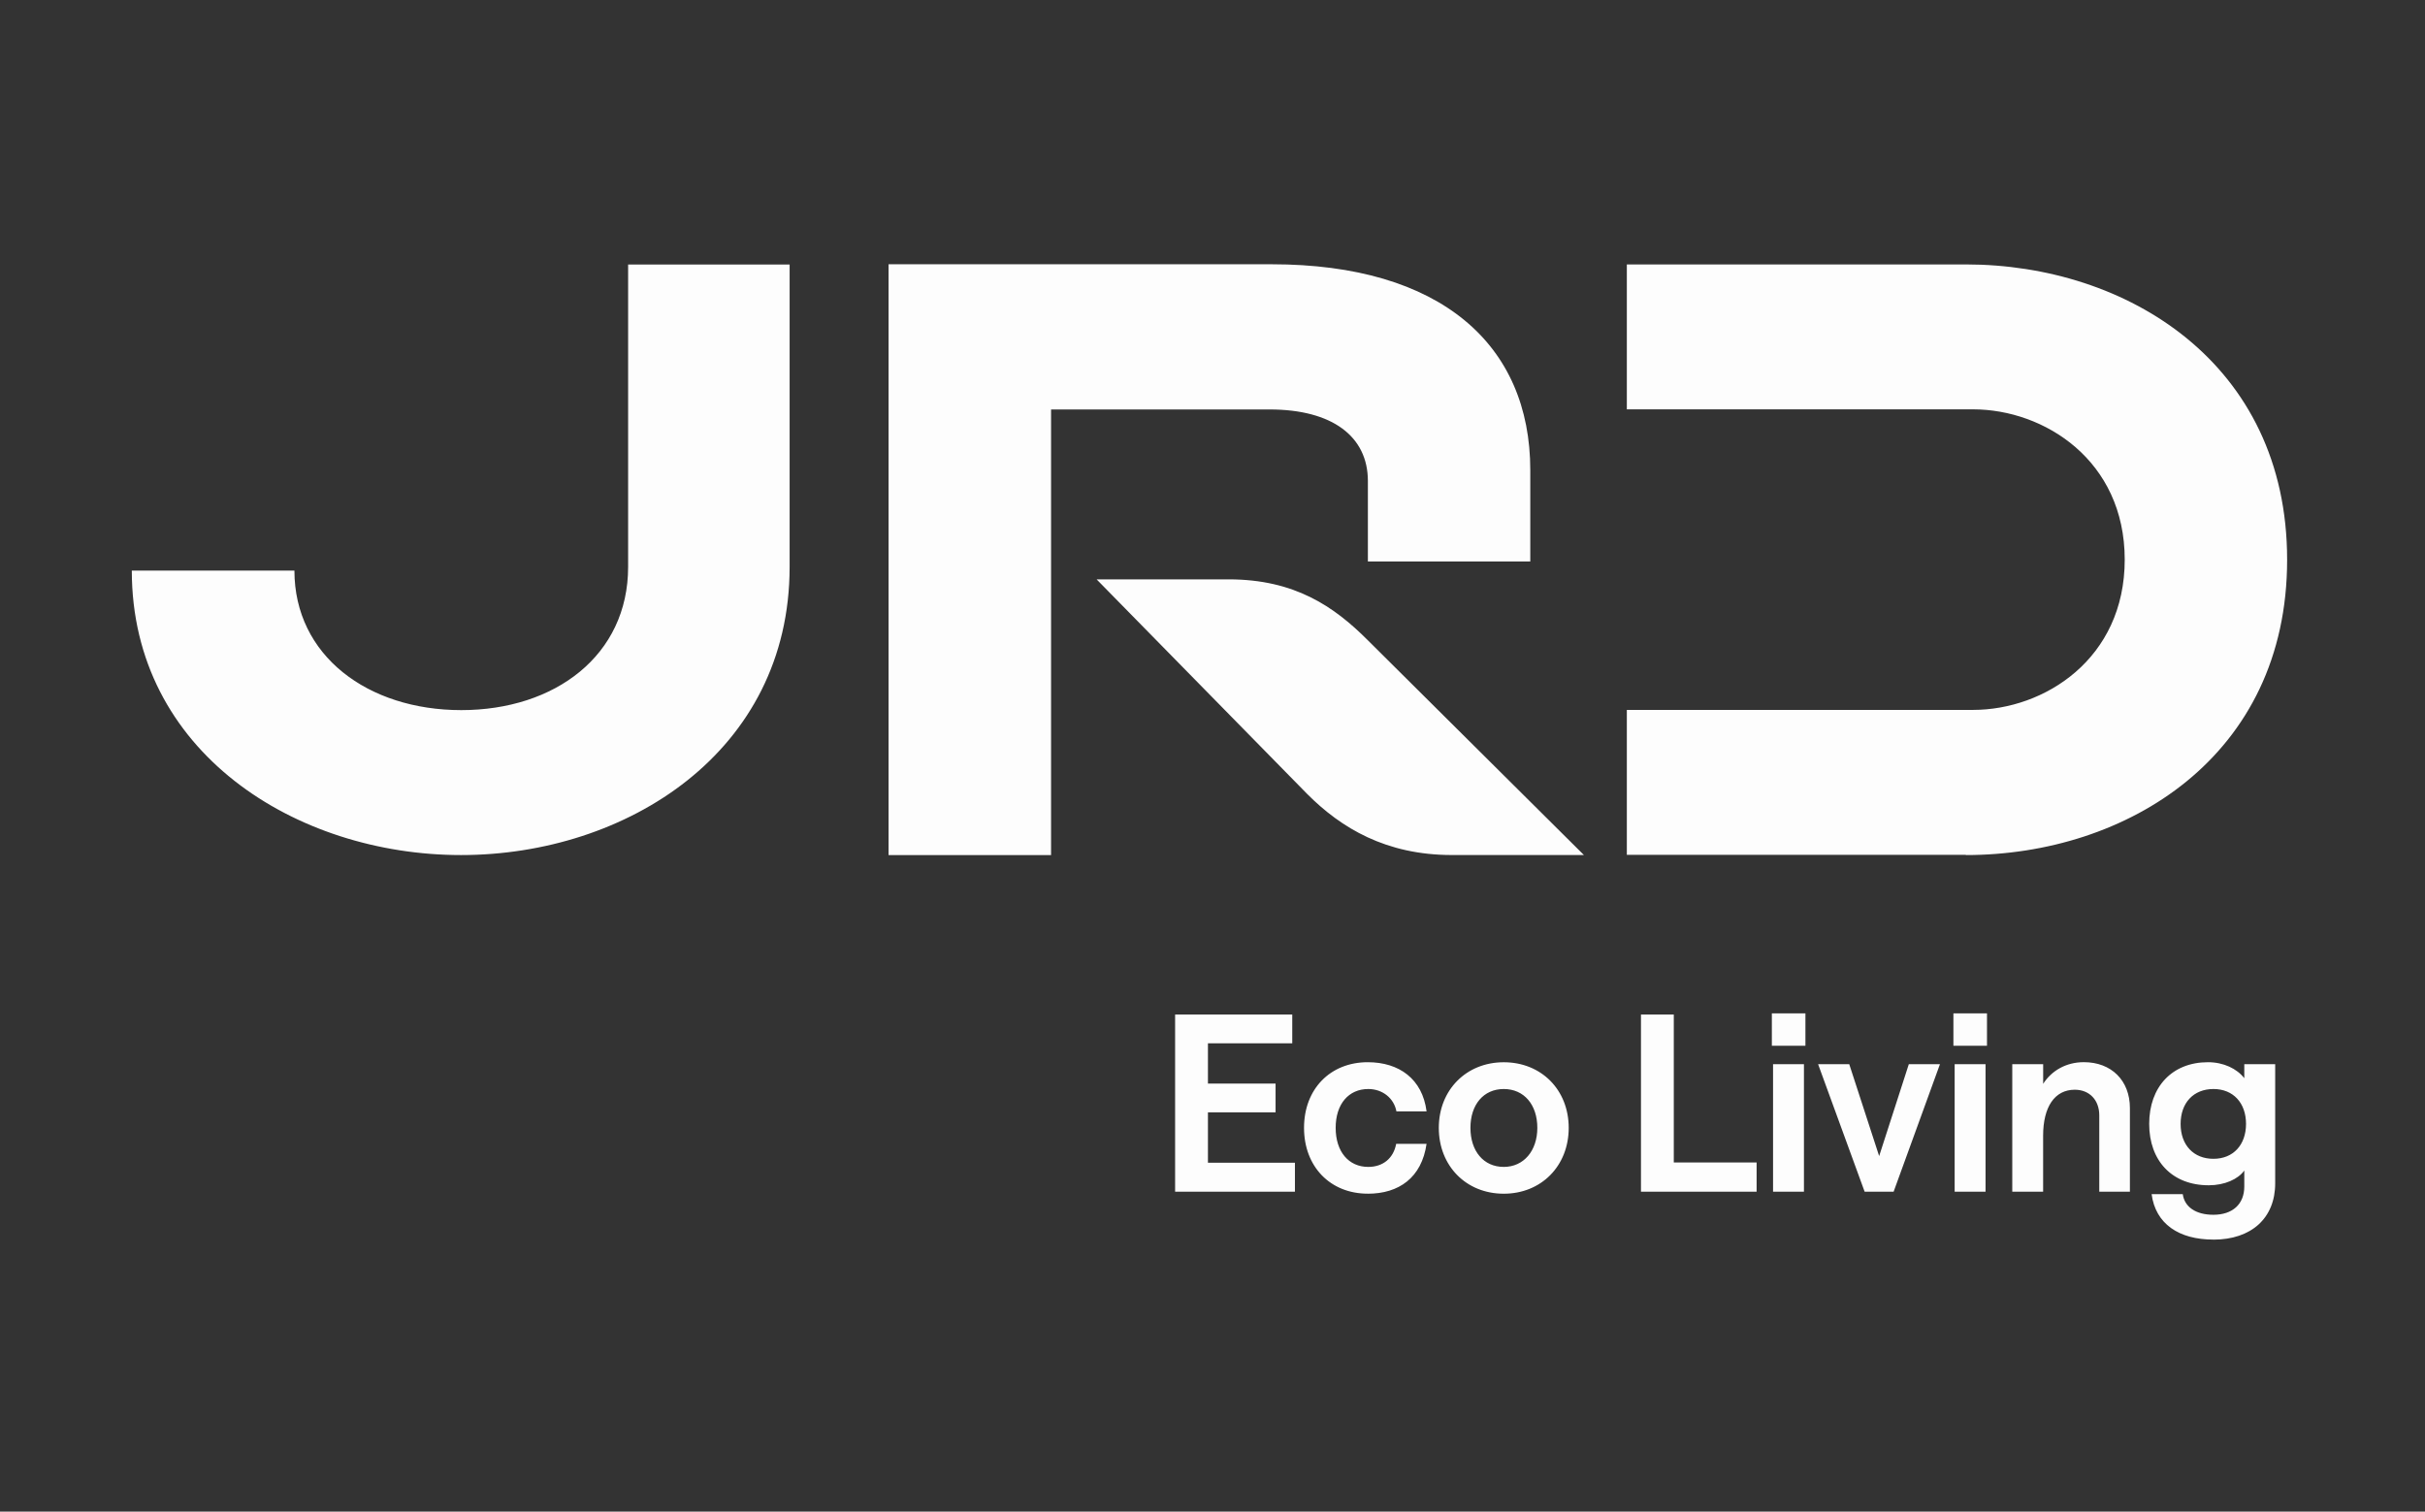
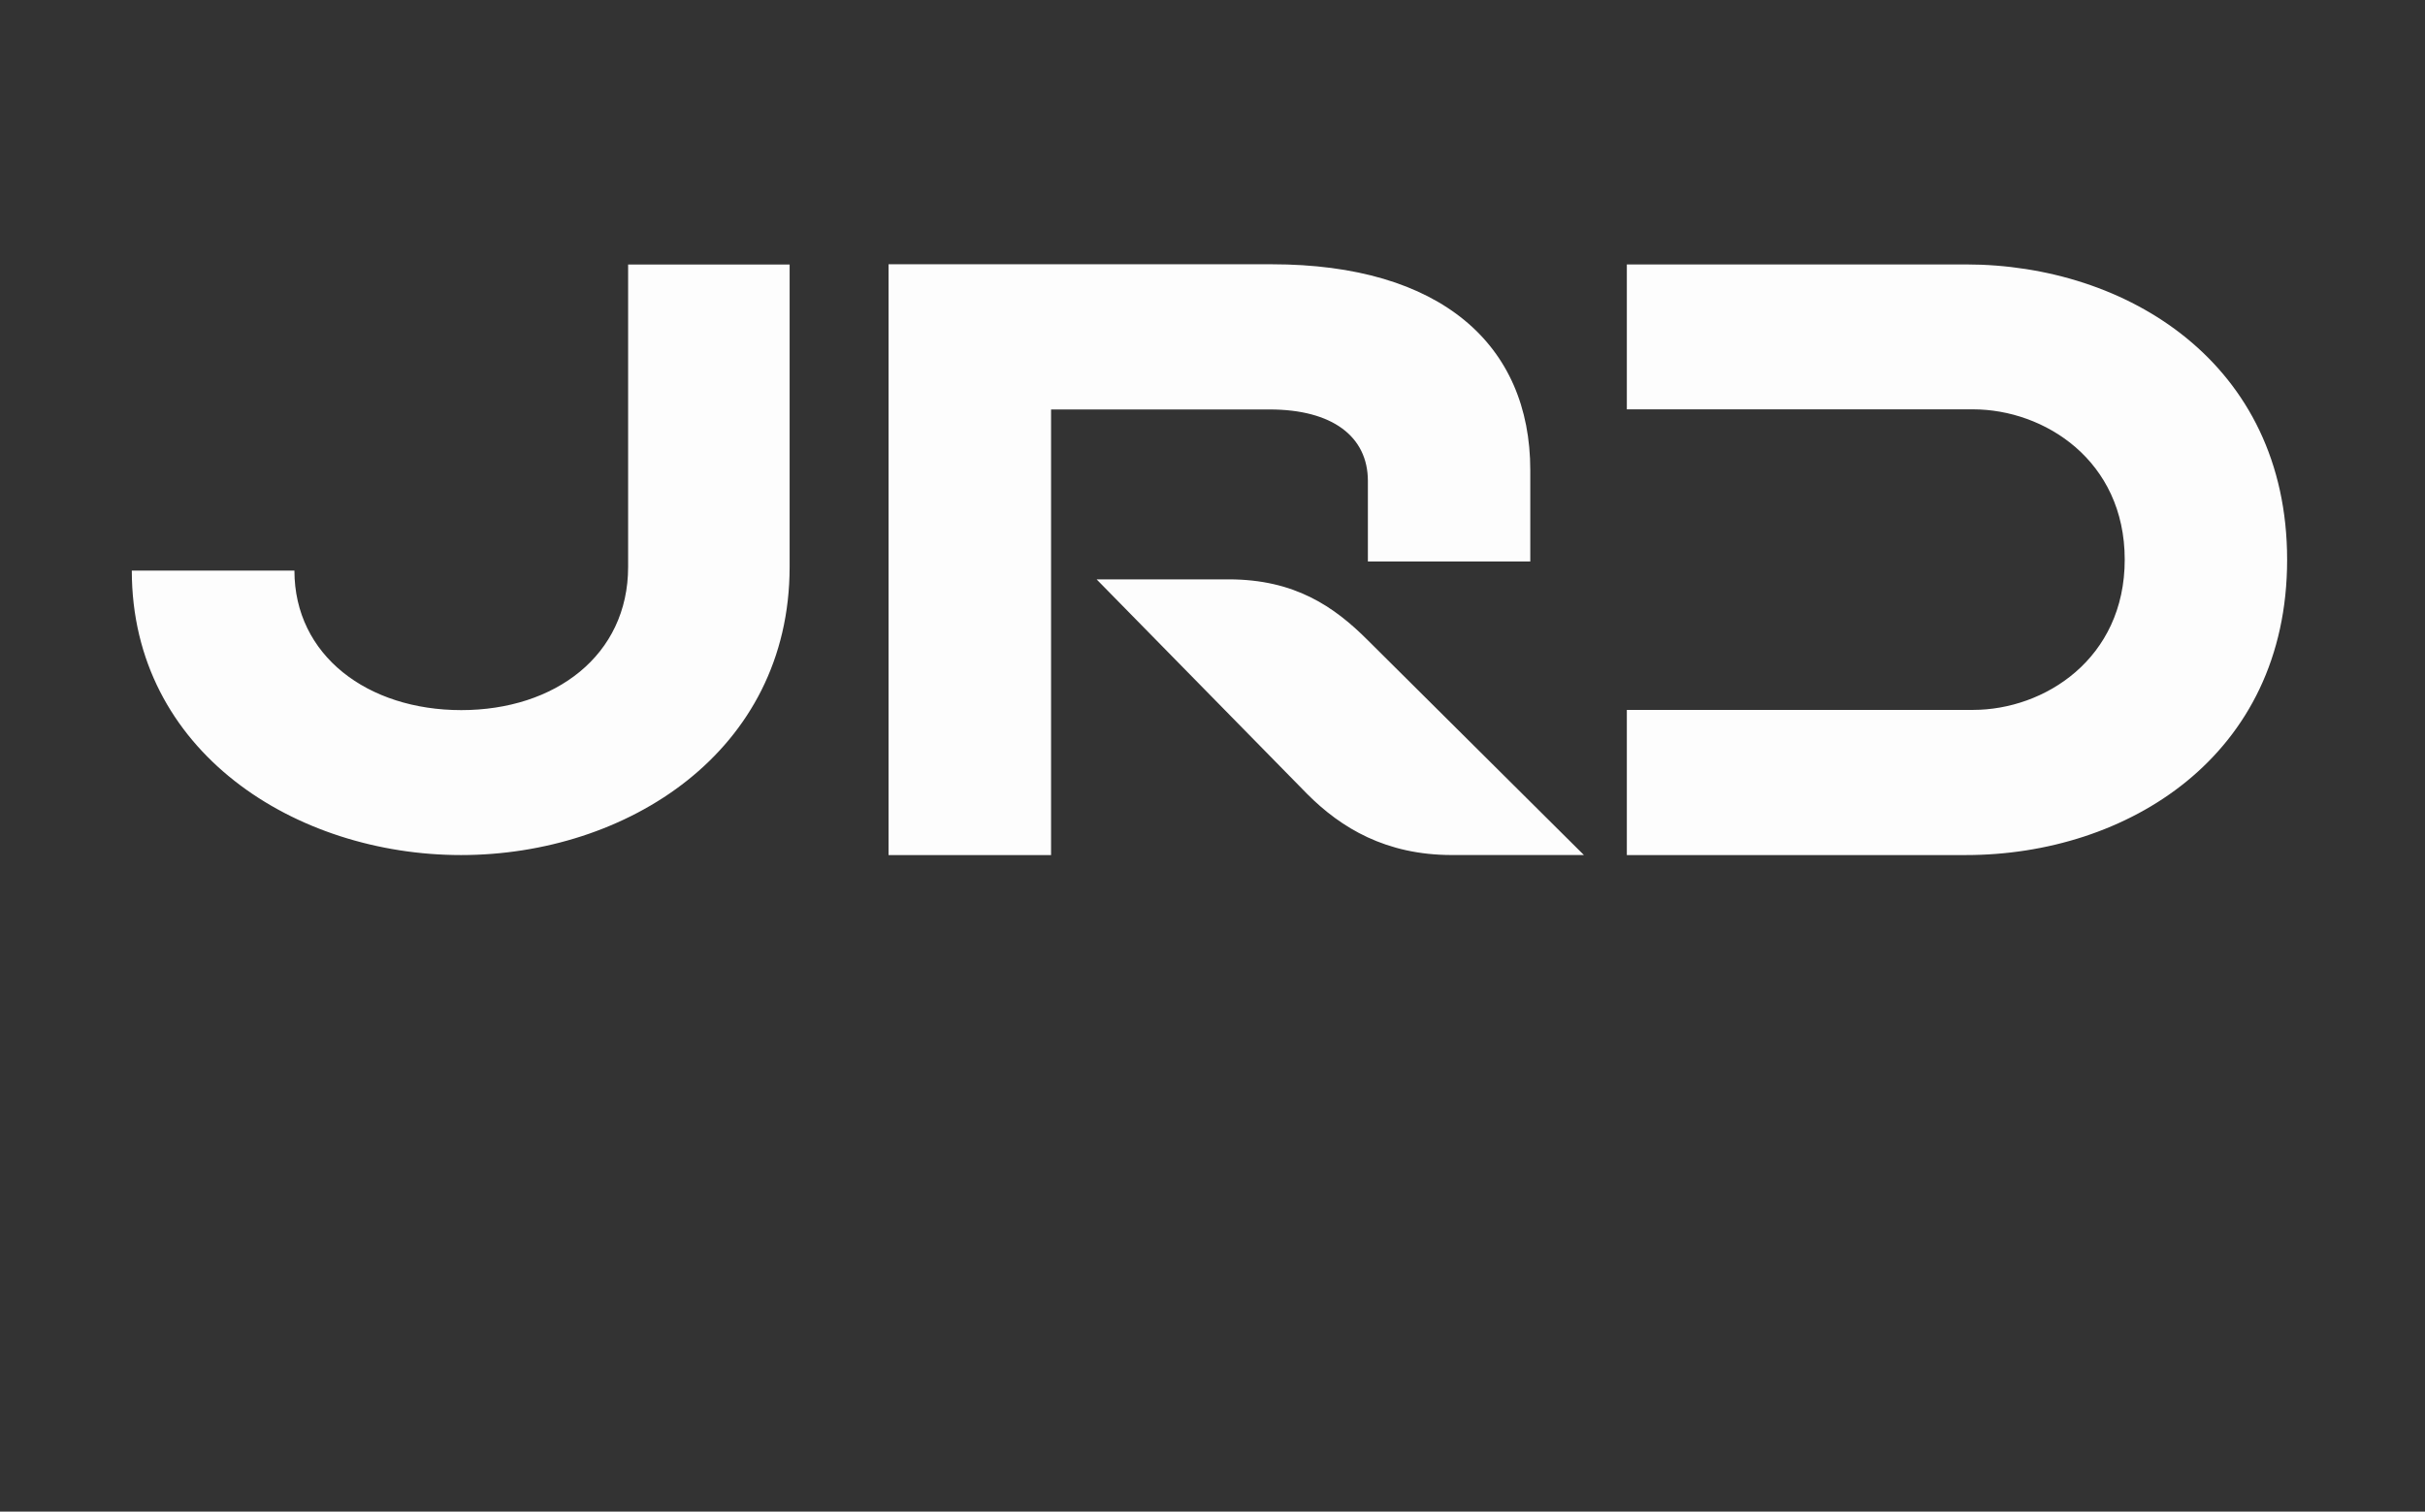
<svg xmlns="http://www.w3.org/2000/svg" width="239" height="149" viewBox="0 0 239 149" fill="none">
  <rect x="0" y="0" width="239" height="149" fill="#333333" stroke="none" />
-   <path d="M193.752 84.285C209.592 84.285 225.412 74.576 225.412 55.175C225.412 35.774 209.572 26.065 193.752 26.065H160.335V40.349H194.455C201.482 40.349 209.406 45.385 209.406 55.163C209.406 64.941 201.49 69.977 194.455 69.977H160.335V84.261H193.752V84.281V84.285ZM12.99 56.242C12.99 74.133 29.171 84.285 45.441 84.285C61.712 84.285 77.823 74.145 77.823 55.879V26.073H61.906V55.879C61.906 64.619 54.685 69.997 45.462 69.997C36.239 69.997 29.017 64.619 29.017 56.242H12.994H12.99ZM87.582 84.285H103.589V40.361H125.132C131.286 40.361 134.814 43.008 134.814 47.408V55.346H150.82V46.342C150.82 33.995 142.027 26.049 125.319 26.049H87.574V84.281L87.582 84.289V84.285ZM108.082 57.113L128.846 78.277C132.179 81.619 136.596 84.281 143.091 84.281H156.105L134.814 63.117C131.481 59.775 127.592 57.109 121.097 57.109H108.082V57.113Z" fill="#FDFDFD" />
-   <path d="M218.15 114.226C216.193 114.226 214.914 112.87 214.914 110.786C214.914 108.702 216.193 107.346 218.15 107.346C220.106 107.346 221.361 108.726 221.361 110.786C221.361 112.846 220.106 114.226 218.15 114.226ZM218.15 122.193C221.868 122.193 224.235 120.084 224.235 116.648V104.9H221.19V106.28C220.463 105.335 219.136 104.704 217.614 104.704C214.062 104.704 211.817 107.151 211.817 110.782C211.817 114.413 214.062 116.835 217.687 116.835C219.258 116.835 220.585 116.229 221.19 115.382V116.957C221.19 118.7 220.029 119.742 218.145 119.742C216.408 119.742 215.296 118.968 215.125 117.707H212.056C212.442 120.637 214.736 122.188 218.141 122.188M198.319 117.47H201.364V111.946C201.364 109.113 202.5 107.416 204.481 107.416C205.955 107.416 206.897 108.458 206.897 109.935V117.466H209.917V109.231C209.917 106.496 208.082 104.7 205.379 104.7C203.617 104.7 202.192 105.547 201.368 106.833V104.896H198.323V117.466L198.319 117.47ZM192.522 103.084H195.831V99.889H192.522V103.084ZM192.644 117.47H195.689V104.9H192.644V117.47ZM183.778 117.47H186.628L191.195 104.9H188.126L185.203 113.957L182.256 104.9H179.187L183.774 117.47H183.778ZM174.628 103.084H177.937V99.889H174.628V103.084ZM174.746 117.47H177.791V104.9H174.746V117.47ZM161.728 117.47H173.126V114.588H164.963V100.007H161.728V117.47ZM148.206 115.024C146.2 115.024 144.922 113.448 144.922 111.173C144.922 108.897 146.2 107.346 148.206 107.346C150.211 107.346 151.514 108.897 151.514 111.173C151.514 113.448 150.162 115.024 148.206 115.024ZM148.206 117.666C151.9 117.666 154.607 114.93 154.607 111.177C154.607 107.424 151.904 104.708 148.206 104.708C144.507 104.708 141.804 107.444 141.804 111.177C141.804 114.91 144.483 117.666 148.206 117.666ZM134.801 117.666C137.87 117.666 140.115 116.09 140.598 112.748H137.602C137.339 114.177 136.299 115.024 134.85 115.024C132.918 115.024 131.639 113.522 131.639 111.173C131.639 108.824 132.918 107.346 134.85 107.346C136.275 107.346 137.387 108.266 137.627 109.549H140.598C140.188 106.353 137.895 104.704 134.801 104.704C131.107 104.704 128.521 107.346 128.521 111.173C128.521 114.999 131.107 117.662 134.801 117.662M115.815 117.47H127.624V114.613H119.051V109.646H125.716V106.813H119.051V102.84H127.36V100.007H115.815V117.47Z" fill="#FDFDFD" />
+   <path d="M193.752 84.285C209.592 84.285 225.412 74.576 225.412 55.175C225.412 35.774 209.572 26.065 193.752 26.065H160.335V40.349H194.455C201.482 40.349 209.406 45.385 209.406 55.163C209.406 64.941 201.49 69.977 194.455 69.977H160.335V84.261V84.281V84.285ZM12.99 56.242C12.99 74.133 29.171 84.285 45.441 84.285C61.712 84.285 77.823 74.145 77.823 55.879V26.073H61.906V55.879C61.906 64.619 54.685 69.997 45.462 69.997C36.239 69.997 29.017 64.619 29.017 56.242H12.994H12.99ZM87.582 84.285H103.589V40.361H125.132C131.286 40.361 134.814 43.008 134.814 47.408V55.346H150.82V46.342C150.82 33.995 142.027 26.049 125.319 26.049H87.574V84.281L87.582 84.289V84.285ZM108.082 57.113L128.846 78.277C132.179 81.619 136.596 84.281 143.091 84.281H156.105L134.814 63.117C131.481 59.775 127.592 57.109 121.097 57.109H108.082V57.113Z" fill="#FDFDFD" />
</svg>